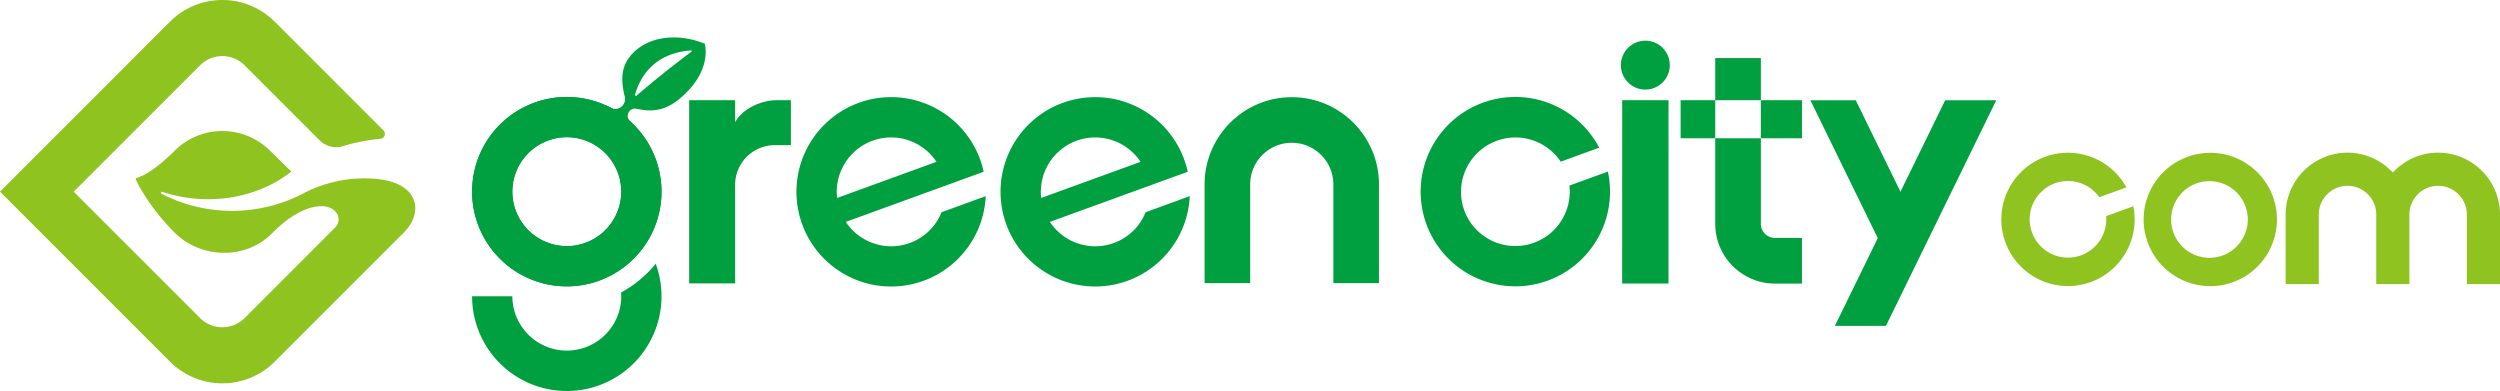
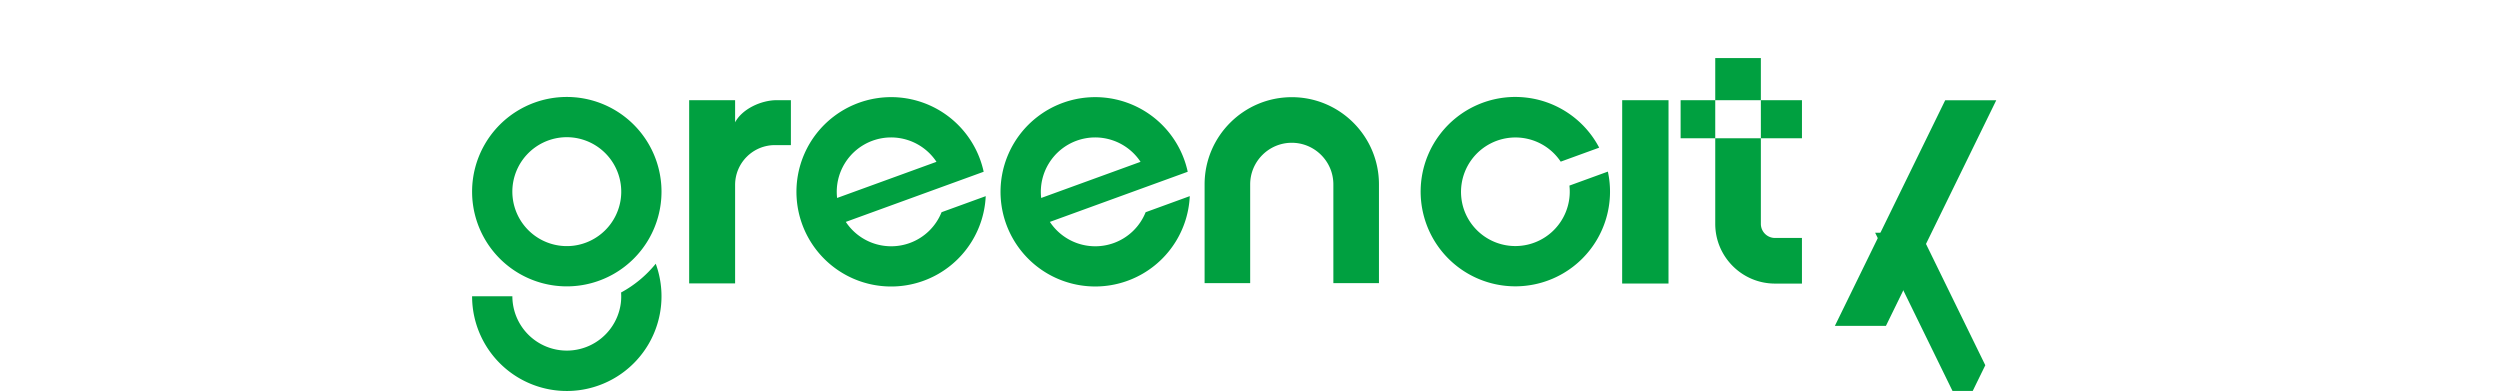
<svg xmlns="http://www.w3.org/2000/svg" id="_レイヤー_2" data-name="レイヤー 2" viewBox="0 0 135.211 21.145">
  <defs>
    <style>.cls-1{fill:#8fc31f}.cls-2{fill:#00a040}</style>
  </defs>
  <g id="_レイヤー_3" data-name="レイヤー 3">
-     <path class="cls-1" d="M21.835 12.582c1.095-1.095.782-2.579-1.18-2.866-1.461-.215-2.982.08-4.241.74a8.303 8.303 0 01-4.225.94 8.3 8.3 0 01-3.45-.914c-.064-.033-.022-.13.046-.107 2.37.79 5.069.4 6.972-1.097l-1.145-1.12a3.658 3.658 0 00-5.173 0C8.31 9.286 7.642 9.552 7.408 9.614a.081.081 0 00-.053.114c.16.34.78 1.542 2.084 2.846 1.428 1.429 3.848 1.483 5.27.048 1.443-1.456 2.458-1.503 2.848-1.46.654.07 1.004.708.554 1.158l-4.878 4.88a1.707 1.707 0 01-2.414 0l-6.833-6.833 6.833-6.833a1.707 1.707 0 012.414 0l4.054 4.055c.327.327.808.453 1.25.318.66-.202 1.344-.336 2.036-.401a.265.265 0 00.165-.452l-5.879-5.88a4.007 4.007 0 00-5.667 0L0 10.367l9.192 9.192a4.007 4.007 0 005.667 0l6.976-6.976z" />
    <path class="cls-2" d="M50.924 11.477a2.93 2.93 0 01-1.72 1.666 2.943 2.943 0 01-3.459-1.142l5.375-1.955 1.425-.518.656-.239a5.121 5.121 0 10.111 1.32l-2.388.868zM47.191 7.61a2.943 2.943 0 013.458 1.142l-5.375 1.955a2.943 2.943 0 011.917-3.097zm14.77 3.867a2.93 2.93 0 01-1.72 1.666 2.943 2.943 0 01-3.459-1.142l5.375-1.955 2-.727.08-.03a5.12 5.12 0 10.111 1.319l-2.387.87zM58.228 7.61a2.943 2.943 0 013.458 1.142l-5.374 1.955a2.943 2.943 0 011.916-3.097zm16.352 7.702h-2.466v-5.34c0-1.24-1.01-2.25-2.25-2.25s-2.249 1.01-2.249 2.25v5.34H65.15v-5.34c0-2.6 2.115-4.716 4.716-4.716S74.58 7.37 74.58 9.97v5.341zM42.011 5.418c-.84 0-1.866.47-2.253 1.197V5.418h-2.485v9.908h2.485v-5.324c0-1.19.964-2.154 2.155-2.154h.862v-2.43h-.764zm-11.356-.174a5.122 5.122 0 100 10.244 5.122 5.122 0 000-10.244zm2.92 5.505a2.95 2.95 0 01-2.538 2.537 2.947 2.947 0 01-3.302-3.304 2.95 2.95 0 012.538-2.537 2.947 2.947 0 013.302 3.304z" />
    <path class="cls-2" d="M33.591 15.819c.013.191.01.388-.016.588a2.945 2.945 0 01-5.864-.383h-2.178a5.122 5.122 0 109.932-1.76 6.219 6.219 0 01-1.874 1.555z" />
-     <path class="cls-2" d="M30.655 5.244a5.122 5.122 0 100 10.244 5.122 5.122 0 000-10.244zm2.92 5.505a2.95 2.95 0 01-2.538 2.537 2.947 2.947 0 01-3.302-3.304 2.95 2.95 0 012.538-2.537 2.947 2.947 0 013.302 3.304z" />
-     <path class="cls-2" d="M34.081 6.558a.381.381 0 01-.073-.493.388.388 0 01.42-.183c.859.188 1.578.114 2.401-.604.984-.844 1.496-1.902 1.293-2.91-1.247-.514-2.746-.491-3.73.352-.83.725-.839 1.546-.6 2.515a.53.53 0 01-.135.49l-.005.005a.511.511 0 01-.614.1c-.2-.109-.83-.345-1.026-.206s1.357 1.184 1.357 1.184l.783.23s.115-.318-.071-.48zm.264-1.441c.45-1.547 1.578-2.279 3.02-2.39.041-.003.06.05.028.073a51.694 51.694 0 00-2.962 2.372c-.04.034-.1-.005-.086-.055z" />
-     <circle class="cls-2" cx="88.987" cy="3.523" r="1.323" />
-     <path class="cls-1" d="M119.543 8.266a3.605 3.605 0 10-.001 7.21 3.605 3.605 0 00.001-7.21zm0 5.677a2.073 2.073 0 110-4.145 2.073 2.073 0 010 4.145zm-5.633-2.253a2.072 2.072 0 11-.372-1.023l1.467-.533a3.603 3.603 0 00-6.547 2.96 3.603 3.603 0 006.92-1.938l-1.468.534zm17.954-3.433c-.967 0-1.838.416-2.45 1.075a3.335 3.335 0 00-2.45-1.075 3.35 3.35 0 00-3.347 3.347v3.76h1.793v-3.76c0-.857.697-1.554 1.554-1.554s1.554.697 1.554 1.554v3.76h1.793v-3.76c0-.857.697-1.554 1.553-1.554s1.554.697 1.554 1.554v3.76h1.793v-3.76a3.35 3.35 0 00-3.347-3.347z" />
    <path class="cls-2" d="M90.241 5.418l-.001 9.917h-2.507l.002-9.917h2.506zm-5.36 4.62a2.943 2.943 0 01-5.689 1.337 2.944 2.944 0 015.218-2.632l2.081-.757a5.121 5.121 0 10.47 1.295l-2.08.757zm10.354-4.62h-2.467V3.141h2.467v2.277zm-2.467 2.06v4.629c0 1.78 1.449 3.23 3.23 3.23h1.459V12.87h-1.46a.764.764 0 01-.762-.763v-4.63h-2.467zm-1.873-2.06v2.06h1.873v-2.06h-1.873zm6.563 2.06v-2.06h-2.223v2.06h2.223zm7.748-2.058l-5.967 12.203H102l5.967-12.202h-2.761z" />
-     <path class="cls-2" d="M103.87 12.587l-3.503-7.166h-2.454l4.731 9.675 1.227-2.509z" />
+     <path class="cls-2" d="M103.87 12.587h-2.454l4.731 9.675 1.227-2.509z" />
  </g>
</svg>